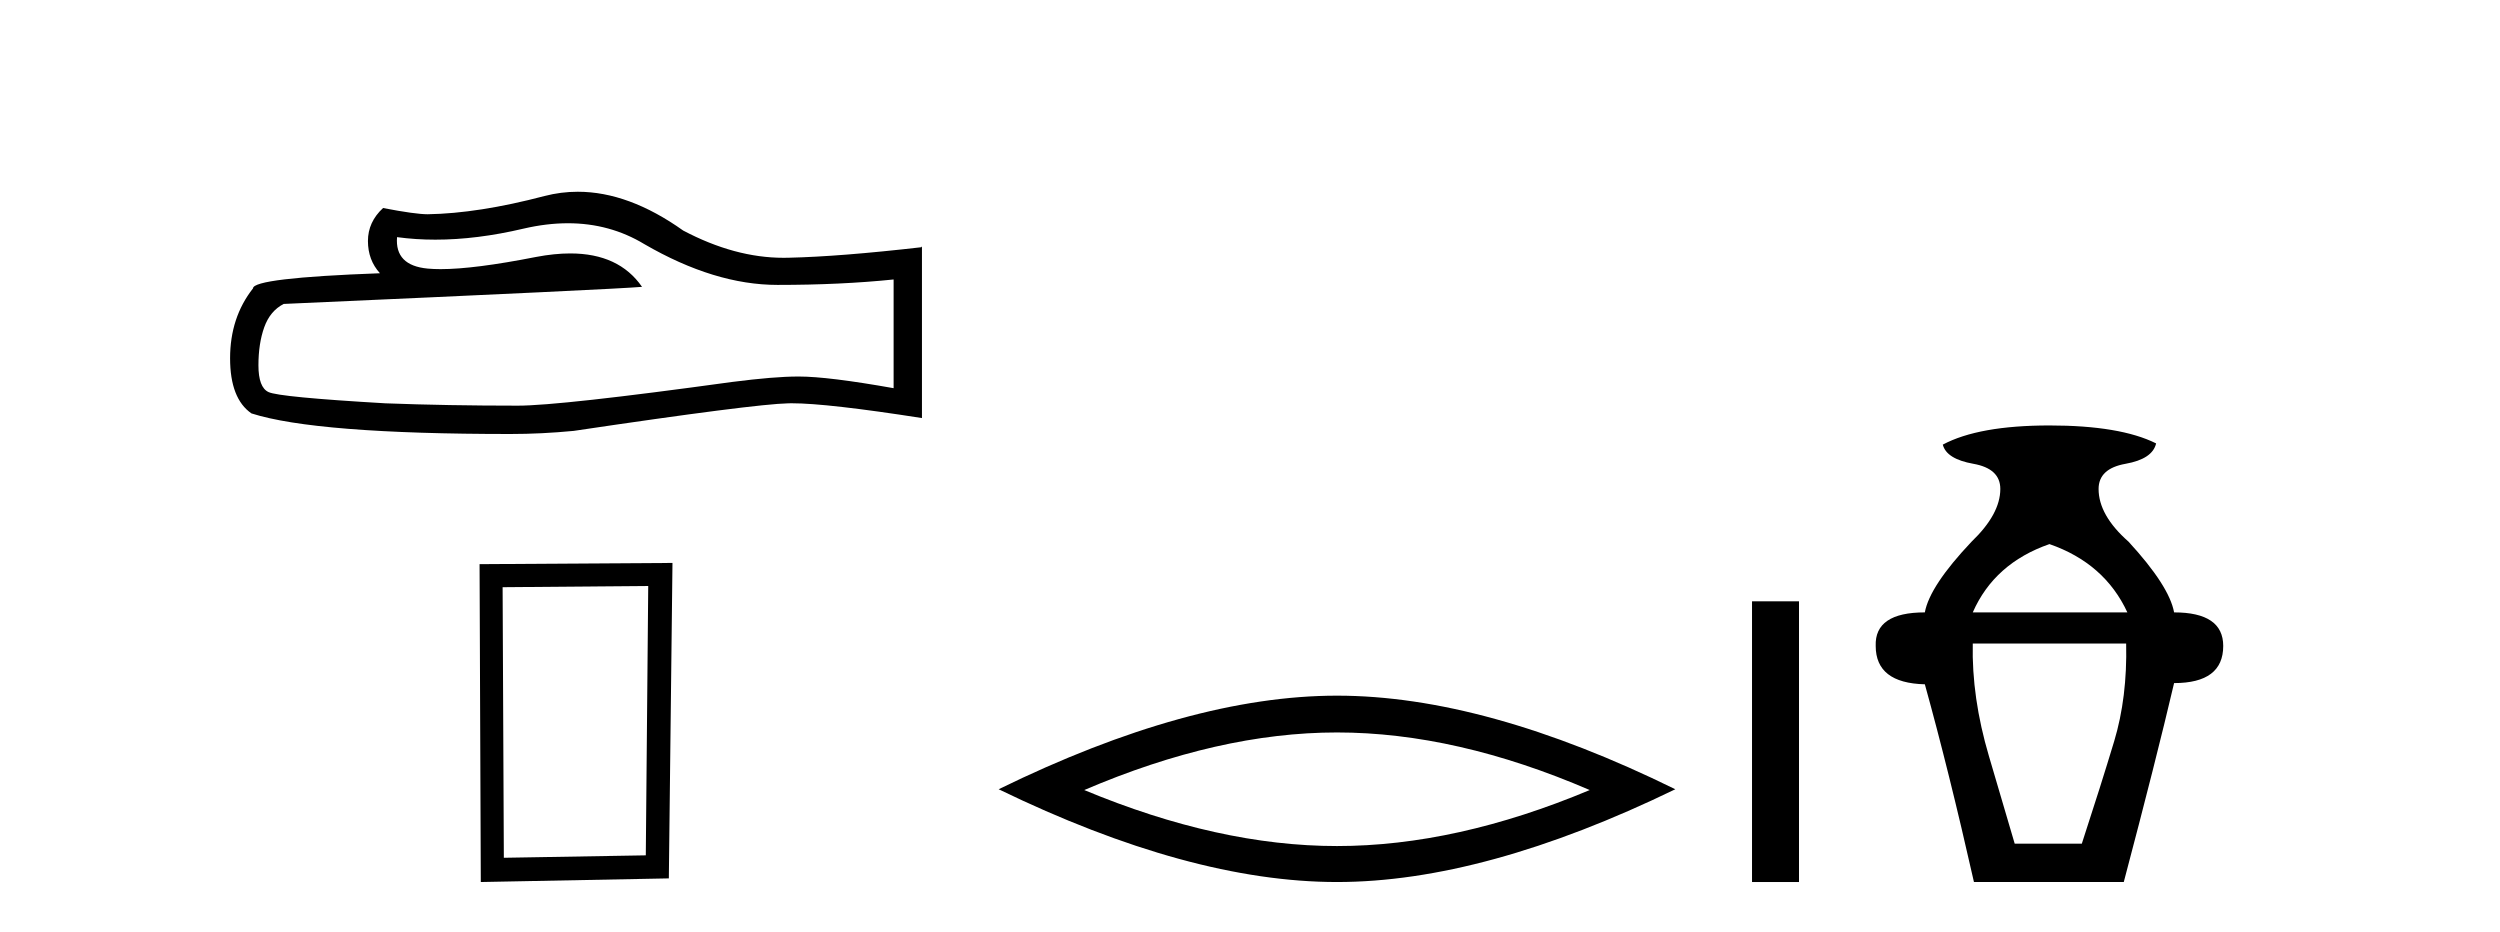
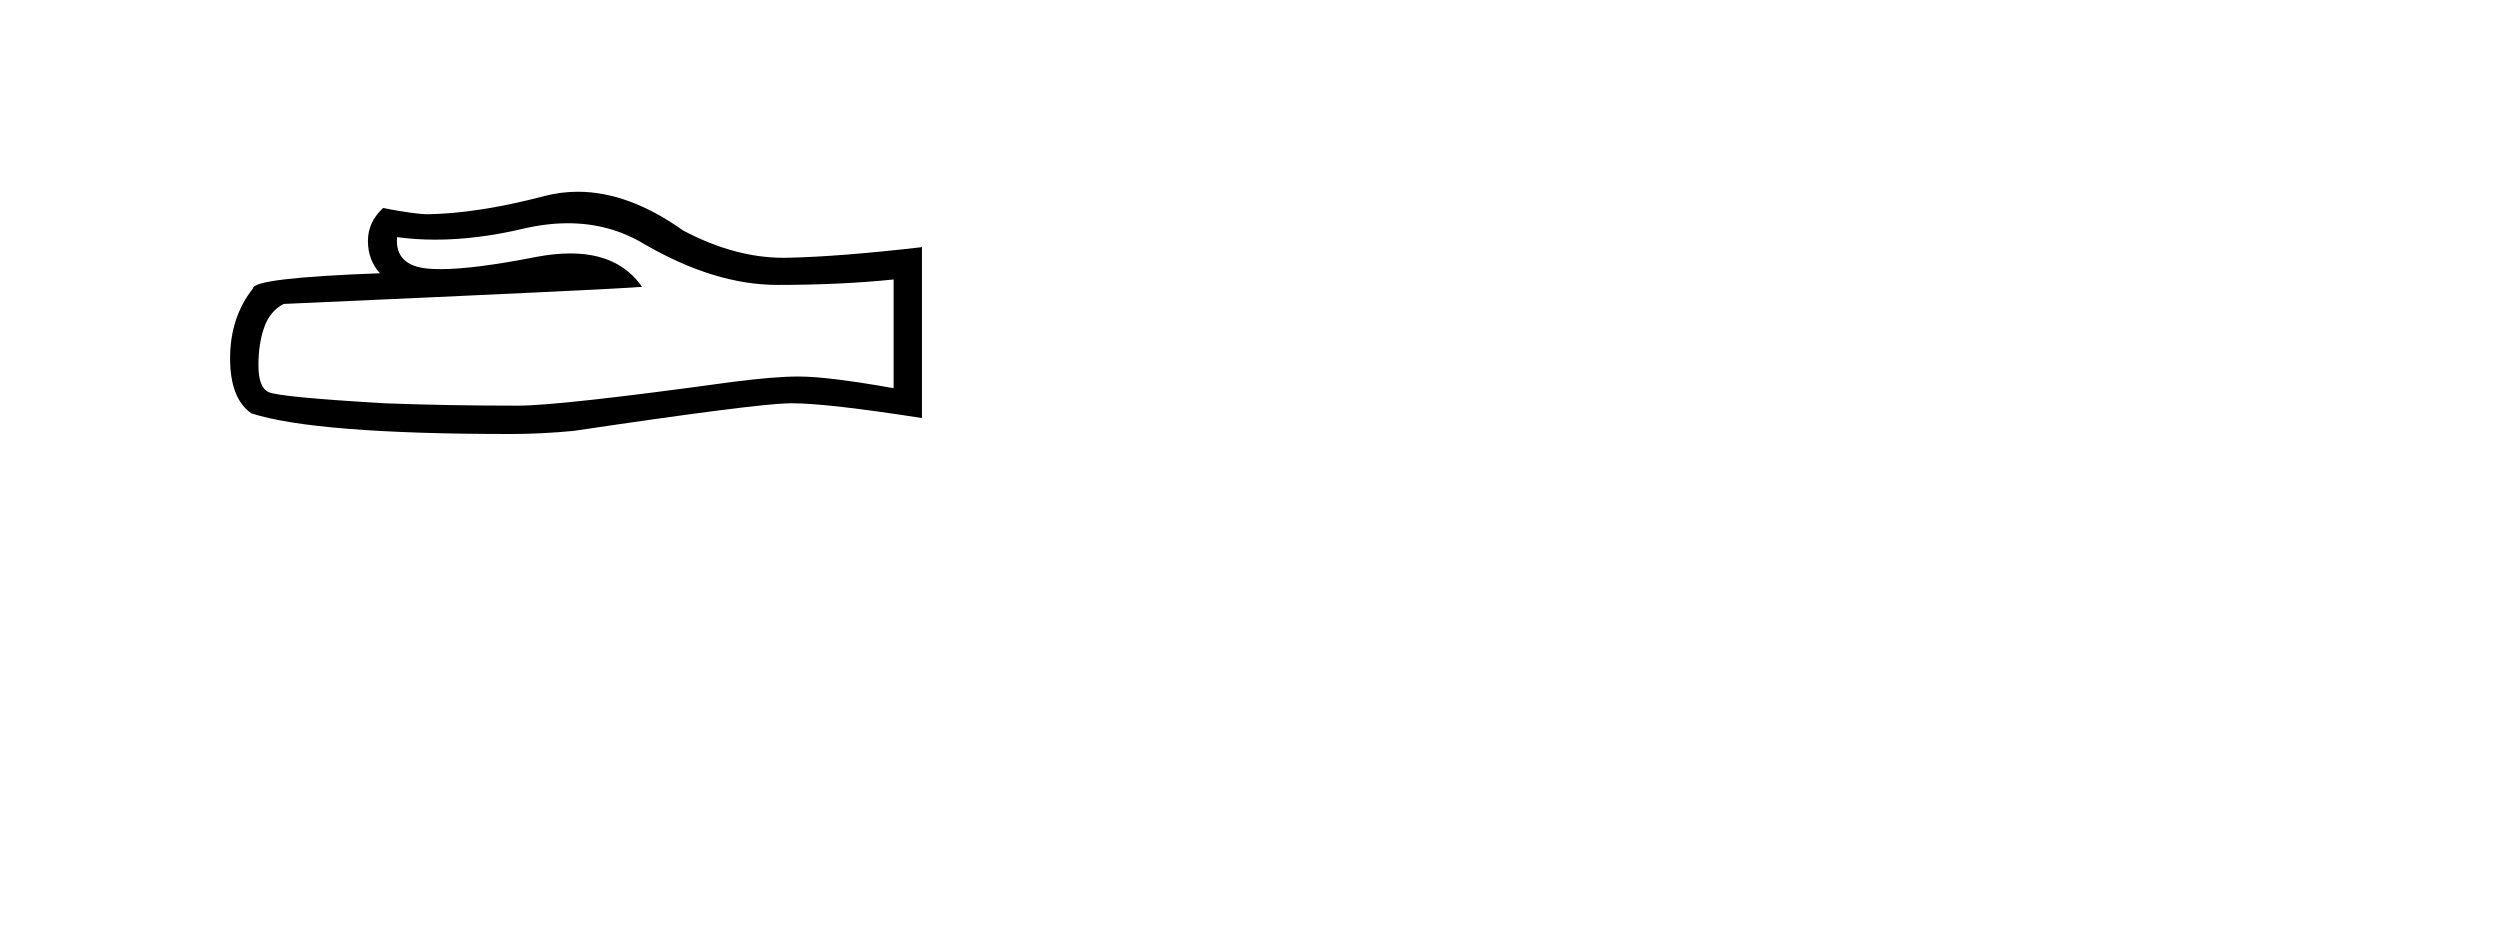
<svg xmlns="http://www.w3.org/2000/svg" width="110.0" height="41.0">
  <path d="M 24.988 9.823 Q 26.832 9.823 28.352 10.742 Q 31.444 12.536 34.211 12.536 Q 36.996 12.536 39.319 12.297 L 39.319 17.08 Q 36.432 16.567 35.151 16.567 L 35.117 16.567 Q 34.075 16.567 32.213 16.806 Q 24.645 17.849 22.783 17.849 Q 19.691 17.849 16.957 17.746 Q 12.277 17.473 11.815 17.251 Q 11.371 17.046 11.371 16.072 Q 11.371 15.115 11.627 14.398 Q 11.884 13.68 12.482 13.373 Q 27.105 12.724 28.249 12.621 Q 27.231 11.151 25.092 11.151 Q 24.398 11.151 23.586 11.306 Q 20.862 11.842 19.386 11.842 Q 19.075 11.842 18.819 11.818 Q 17.367 11.682 17.47 10.434 L 17.47 10.434 Q 18.286 10.545 19.154 10.545 Q 20.979 10.545 23.039 10.059 Q 24.055 9.823 24.988 9.823 ZM 25.423 8.437 Q 24.683 8.437 23.962 8.624 Q 21.04 9.392 18.819 9.427 Q 18.273 9.427 16.855 9.153 Q 16.189 9.768 16.189 10.605 Q 16.189 11.442 16.718 12.023 Q 11.132 12.228 11.132 12.689 Q 10.124 13.971 10.124 15.764 Q 10.124 17.541 11.064 18.19 Q 13.9 19.096 22.458 19.096 Q 23.825 19.096 25.243 18.959 Q 33.169 17.78 34.69 17.746 Q 34.761 17.744 34.839 17.744 Q 36.401 17.744 40.566 18.395 L 40.566 10.844 L 40.532 10.879 Q 36.962 11.289 34.707 11.34 Q 34.591 11.343 34.475 11.343 Q 32.329 11.343 30.06 10.144 Q 27.66 8.437 25.423 8.437 Z" style="fill:#000000;stroke:none" />
-   <path d="M 28.522 25.783 L 28.415 37.635 L 22.169 37.742 L 22.115 25.837 L 28.522 25.783 ZM 29.589 24.769 L 21.101 24.823 L 21.155 38.809 L 29.429 38.649 L 29.589 24.769 Z" style="fill:#000000;stroke:none" />
-   <path d="M 58.828 32.228 Q 64.071 32.228 69.948 34.762 Q 64.071 37.226 58.828 37.226 Q 53.619 37.226 47.707 34.762 Q 53.619 32.228 58.828 32.228 ZM 58.828 30.609 Q 52.352 30.609 43.941 34.727 Q 52.352 38.809 58.828 38.809 Q 65.303 38.809 73.714 34.727 Q 65.338 30.609 58.828 30.609 Z" style="fill:#000000;stroke:none" />
-   <path d="M 77.089 26.458 L 77.089 38.809 L 79.156 38.809 L 79.156 26.458 Z" style="fill:#000000;stroke:none" />
-   <path d="M 90.176 23.94 Q 92.602 24.783 93.604 26.945 L 86.802 26.945 Q 87.751 24.783 90.176 23.94 ZM 93.551 28.316 Q 93.604 30.689 93.024 32.614 Q 92.444 34.538 91.6 37.122 L 88.647 37.122 Q 88.278 35.856 87.514 33.273 Q 86.749 30.689 86.802 28.316 ZM 90.176 18.72 Q 87.065 18.72 85.483 19.563 Q 85.642 20.196 86.828 20.407 Q 88.014 20.618 88.014 21.514 Q 88.014 22.622 86.749 23.834 Q 84.903 25.785 84.693 26.945 Q 82.478 26.945 82.531 28.422 Q 82.531 30.056 84.693 30.109 Q 85.747 33.906 86.854 38.809 L 93.446 38.809 Q 94.869 33.431 95.66 30.056 Q 97.822 30.056 97.822 28.422 Q 97.822 26.945 95.66 26.945 Q 95.449 25.785 93.656 23.834 Q 92.338 22.674 92.338 21.514 Q 92.338 20.618 93.525 20.407 Q 94.711 20.196 94.869 19.51 Q 93.287 18.72 90.176 18.72 Z" style="fill:#000000;stroke:none" />
</svg>